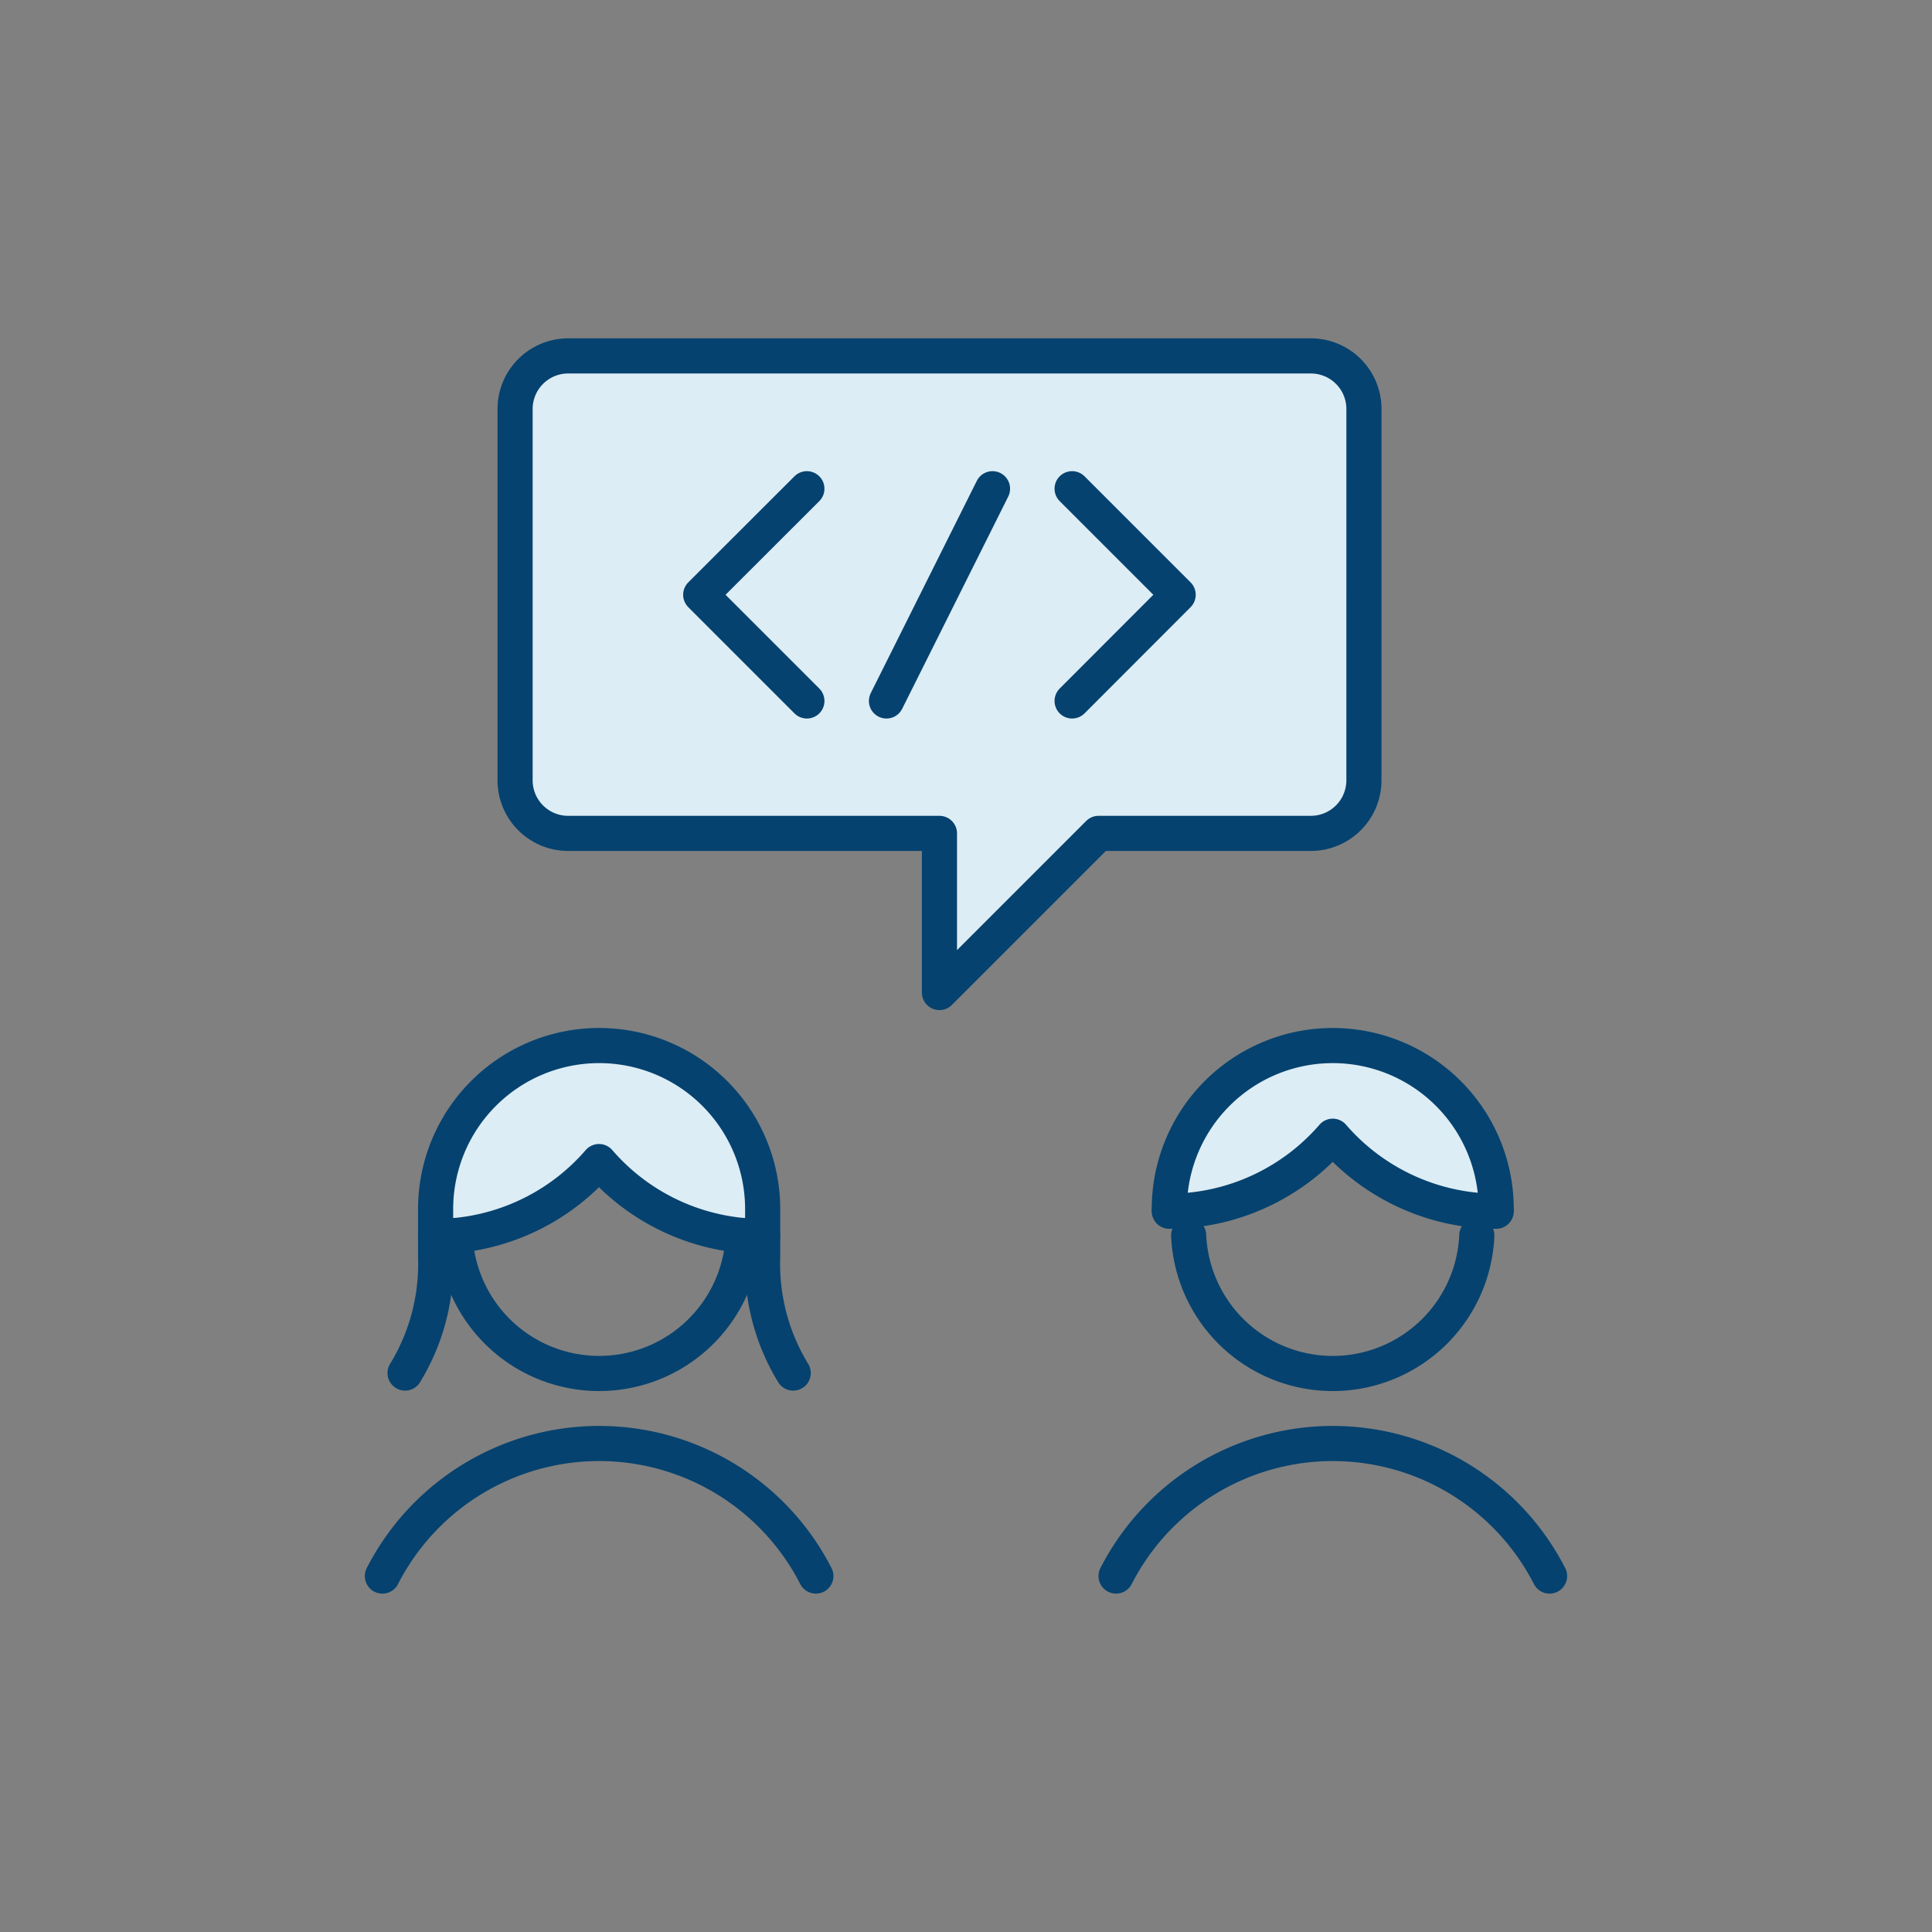
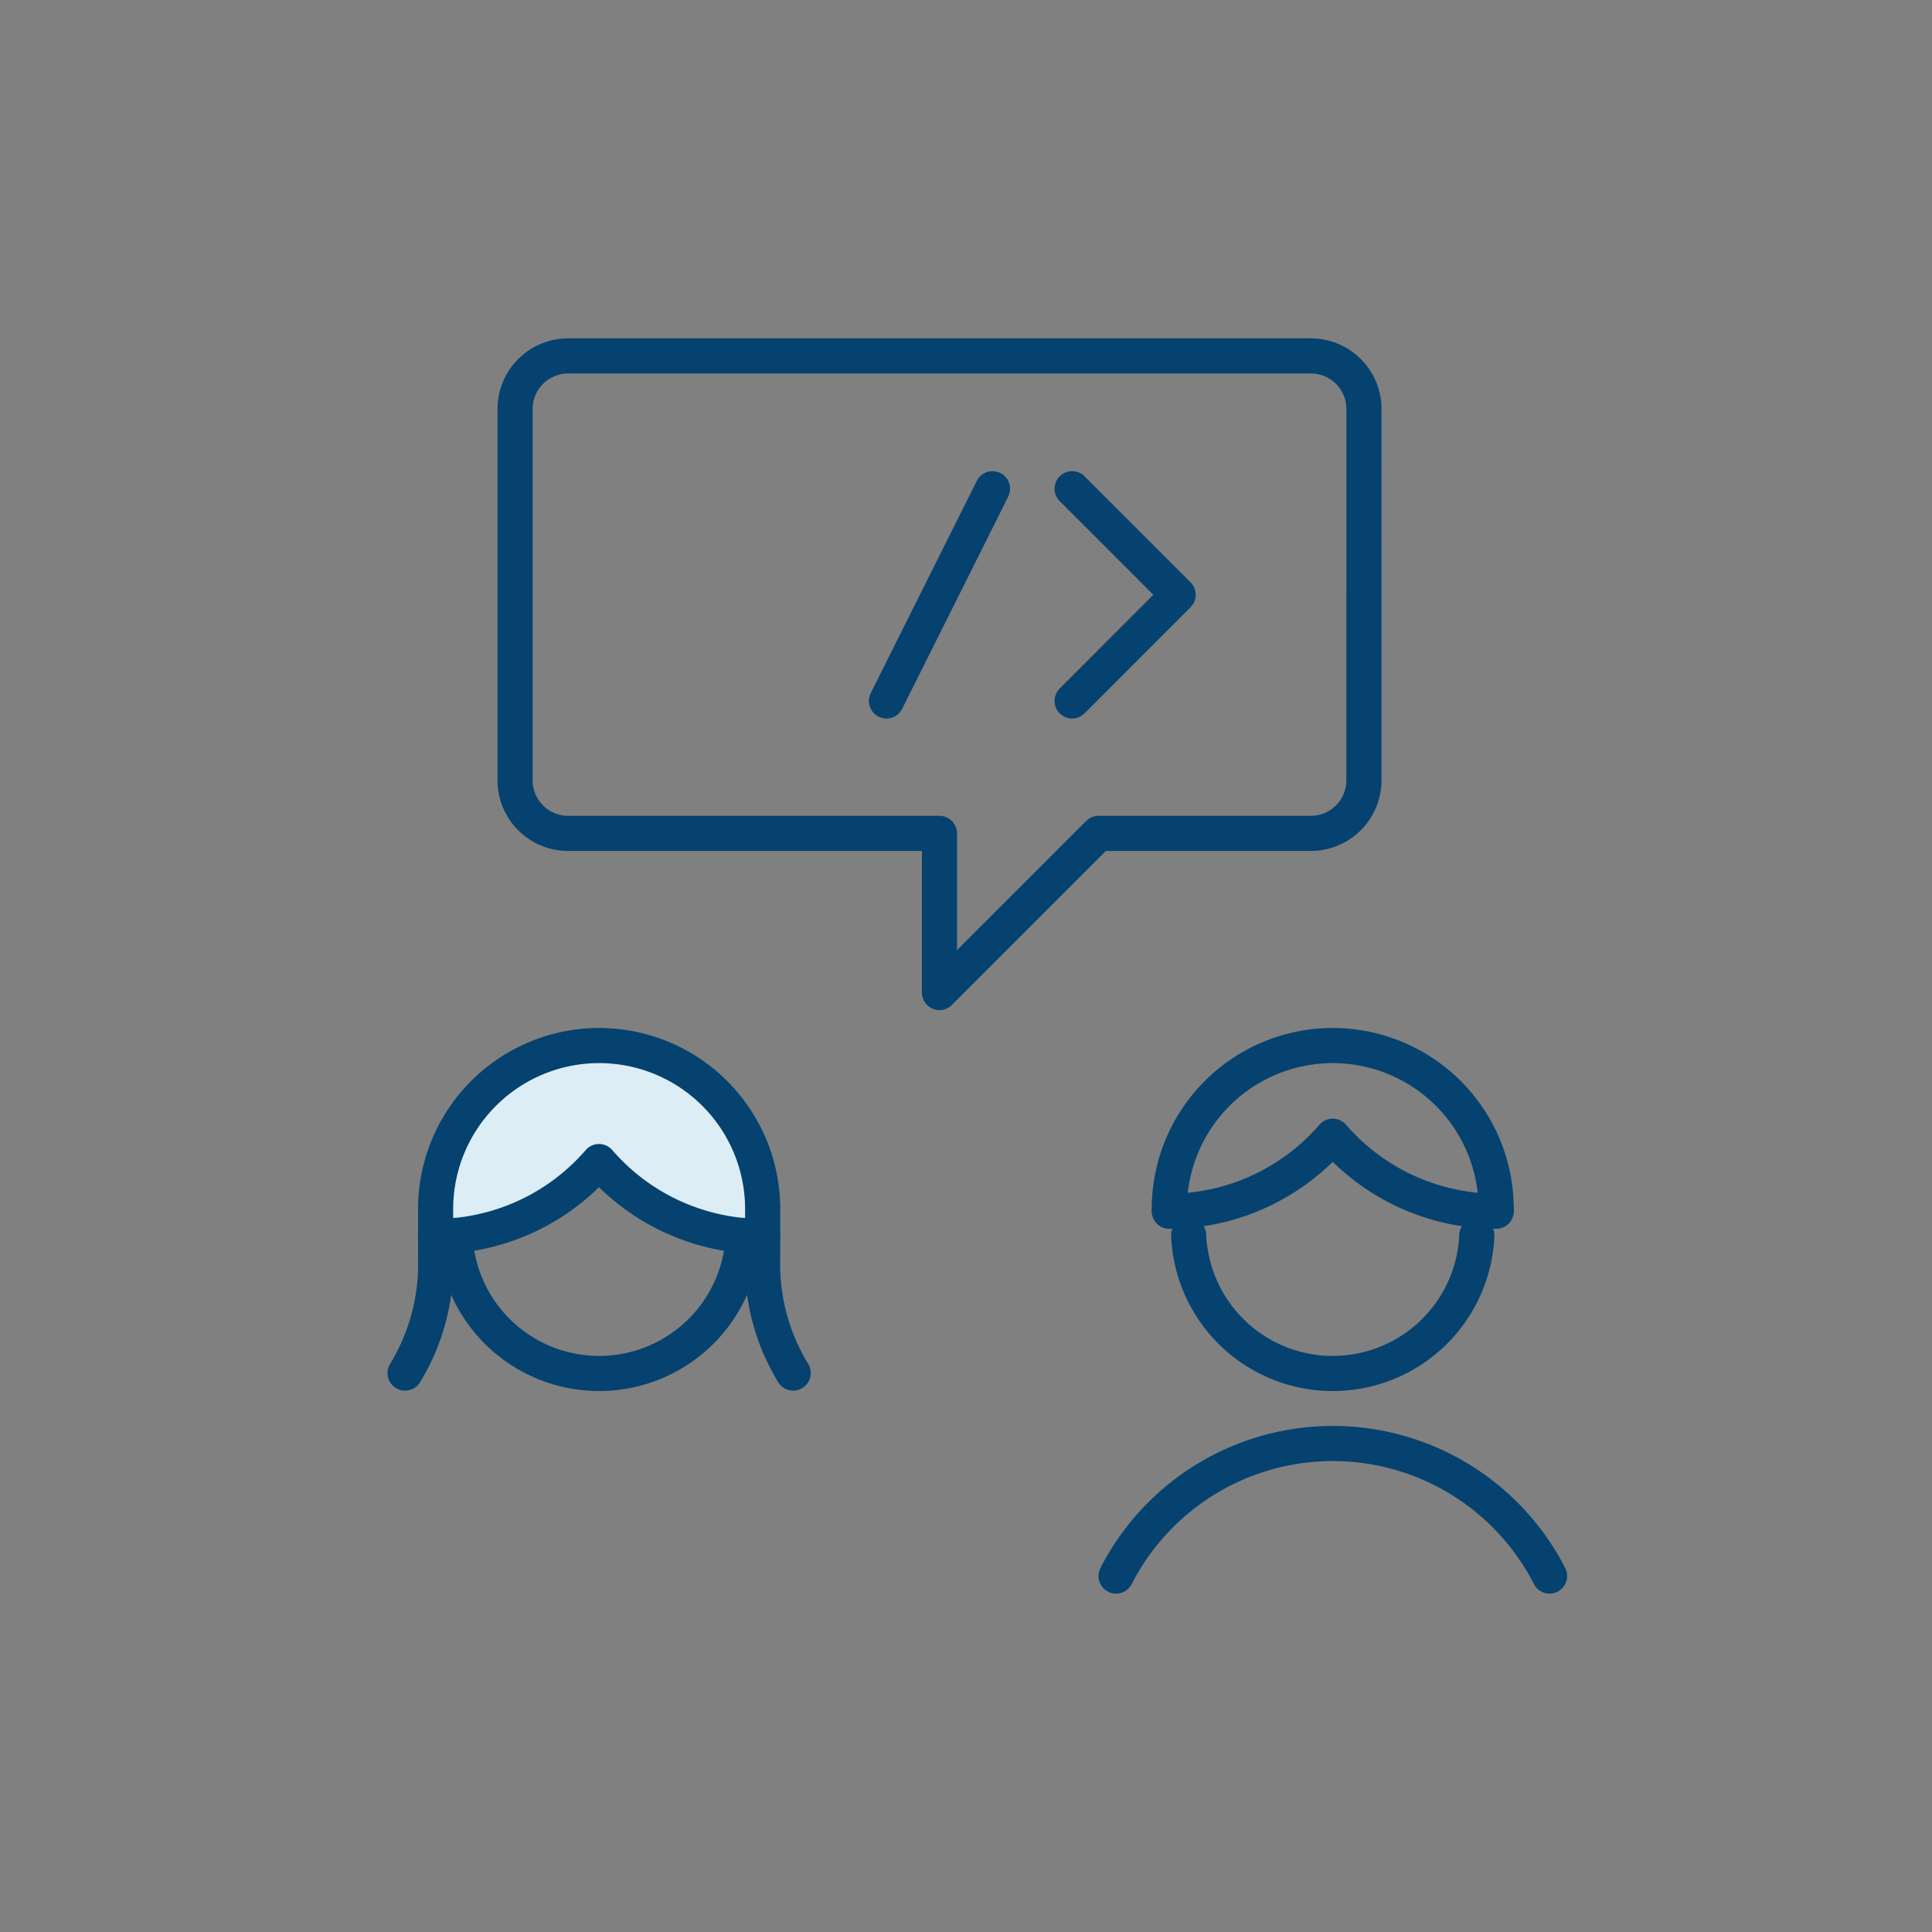
<svg xmlns="http://www.w3.org/2000/svg" width="220" height="220" viewBox="0 0 220 220">
  <rect x="0" y="0" width="220" height="220" fill="#808080" stroke="none" />
  <defs>
    <style>.a{fill:#ddedf5;}.b,.c{fill:none;}.b{stroke:#05426f;stroke-linecap:round;stroke-linejoin:round;stroke-width:4px;}</style>
  </defs>
  <g transform="translate(-832 -773)">
-     <path class="a" d="M983.762,892.067a18.6,18.6,0,0,1,18.614,18.613l-.015.246c-.663,0-1.327-.029-1.976-.087a24.68,24.68,0,0,1-16.623-8.455,24.68,24.68,0,0,1-16.622,8.455q-1,.087-1.991.087v-.26A18.6,18.6,0,0,1,983.762,892.067Z" />
-     <path class="a" d="M987.312,819.575v42.277a6.044,6.044,0,0,1-6.046,6.046H957.1l-18.123,18.123V867.9H896.7a6.044,6.044,0,0,1-6.046-6.046V819.575a6.044,6.044,0,0,1,6.046-6.046h84.569A6.044,6.044,0,0,1,987.312,819.575Z" />
    <path class="a" d="M916.638,913.7a24.612,24.612,0,0,1-16.421-8.427,24.635,24.635,0,0,1-16.4,8.427,18.765,18.765,0,0,1-2.208.116V910.68a18.621,18.621,0,0,1,37.242,0v3.132A18.765,18.765,0,0,1,916.638,913.7Z" />
    <path class="b" d="M987.312,861.852a6.044,6.044,0,0,1-6.046,6.046H957.1l-18.123,18.123V867.9H896.7a6.044,6.044,0,0,1-6.046-6.046V819.575a6.044,6.044,0,0,1,6.046-6.046h84.569a6.044,6.044,0,0,1,6.046,6.046Z" />
    <path class="b" d="M922.323,929.352a23.831,23.831,0,0,1-3.477-13.232v-5.44a18.621,18.621,0,0,0-37.242,0v5.44a23.824,23.824,0,0,1-3.478,13.232" />
    <path class="b" d="M881.6,913.812a18.765,18.765,0,0,0,2.208-.116,24.635,24.635,0,0,0,16.4-8.427,24.612,24.612,0,0,0,16.421,8.427,18.765,18.765,0,0,0,2.208.116" />
    <path class="b" d="M916.638,913.682v.014a16.429,16.429,0,0,1-32.826,0v-.014" />
    <path class="b" d="M1002.376,910.68a18.613,18.613,0,0,0-37.227-.014v.014" />
    <path class="b" d="M965.149,910.926q.995,0,1.991-.087a24.68,24.68,0,0,0,16.622-8.455,24.68,24.68,0,0,0,16.623,8.455c.649.058,1.313.087,1.976.087h.015" />
    <path class="b" d="M1000.168,913.682a16.421,16.421,0,0,1-32.812,0" />
-     <path class="b" d="M924.906,952.467a27.726,27.726,0,0,0-49.362,0" />
    <path class="b" d="M1008.451,952.467a27.727,27.727,0,0,0-49.363,0" />
    <path class="b" d="M954.082,828.651l12.077,12.077L954.082,852.82" />
-     <path class="b" d="M923.881,828.651,911.79,840.728l12.092,12.092" />
    <line class="b" x1="12.077" y2="24.169" transform="translate(932.943 828.651)" />
    <rect class="c" width="220" height="220" transform="translate(832 773)" />
  </g>
</svg>